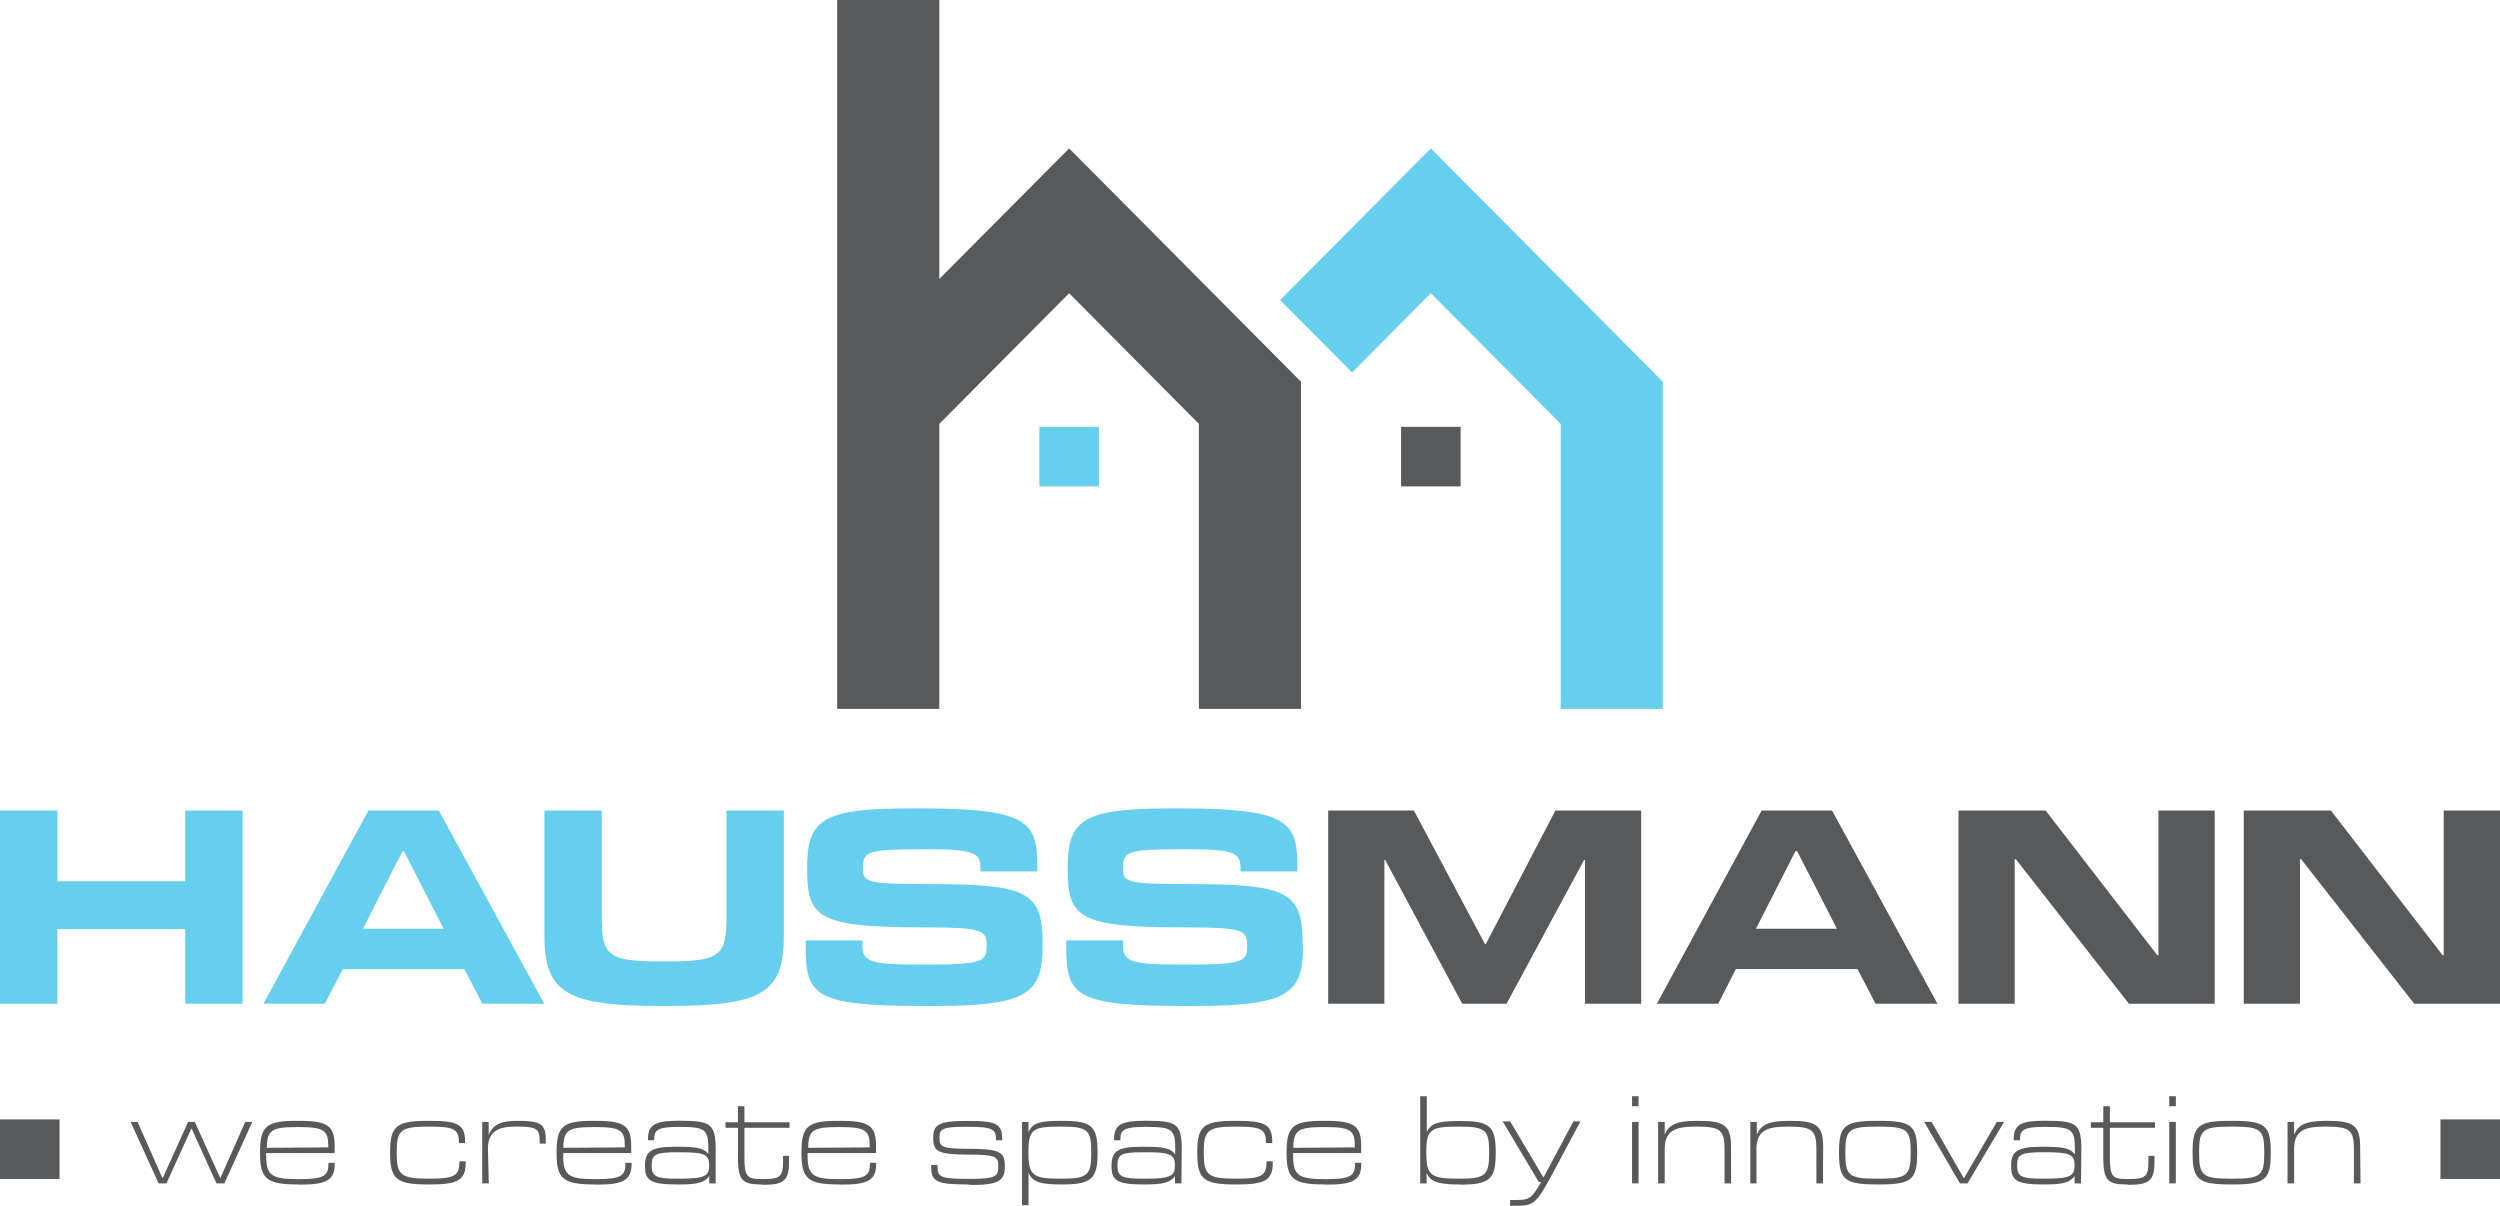
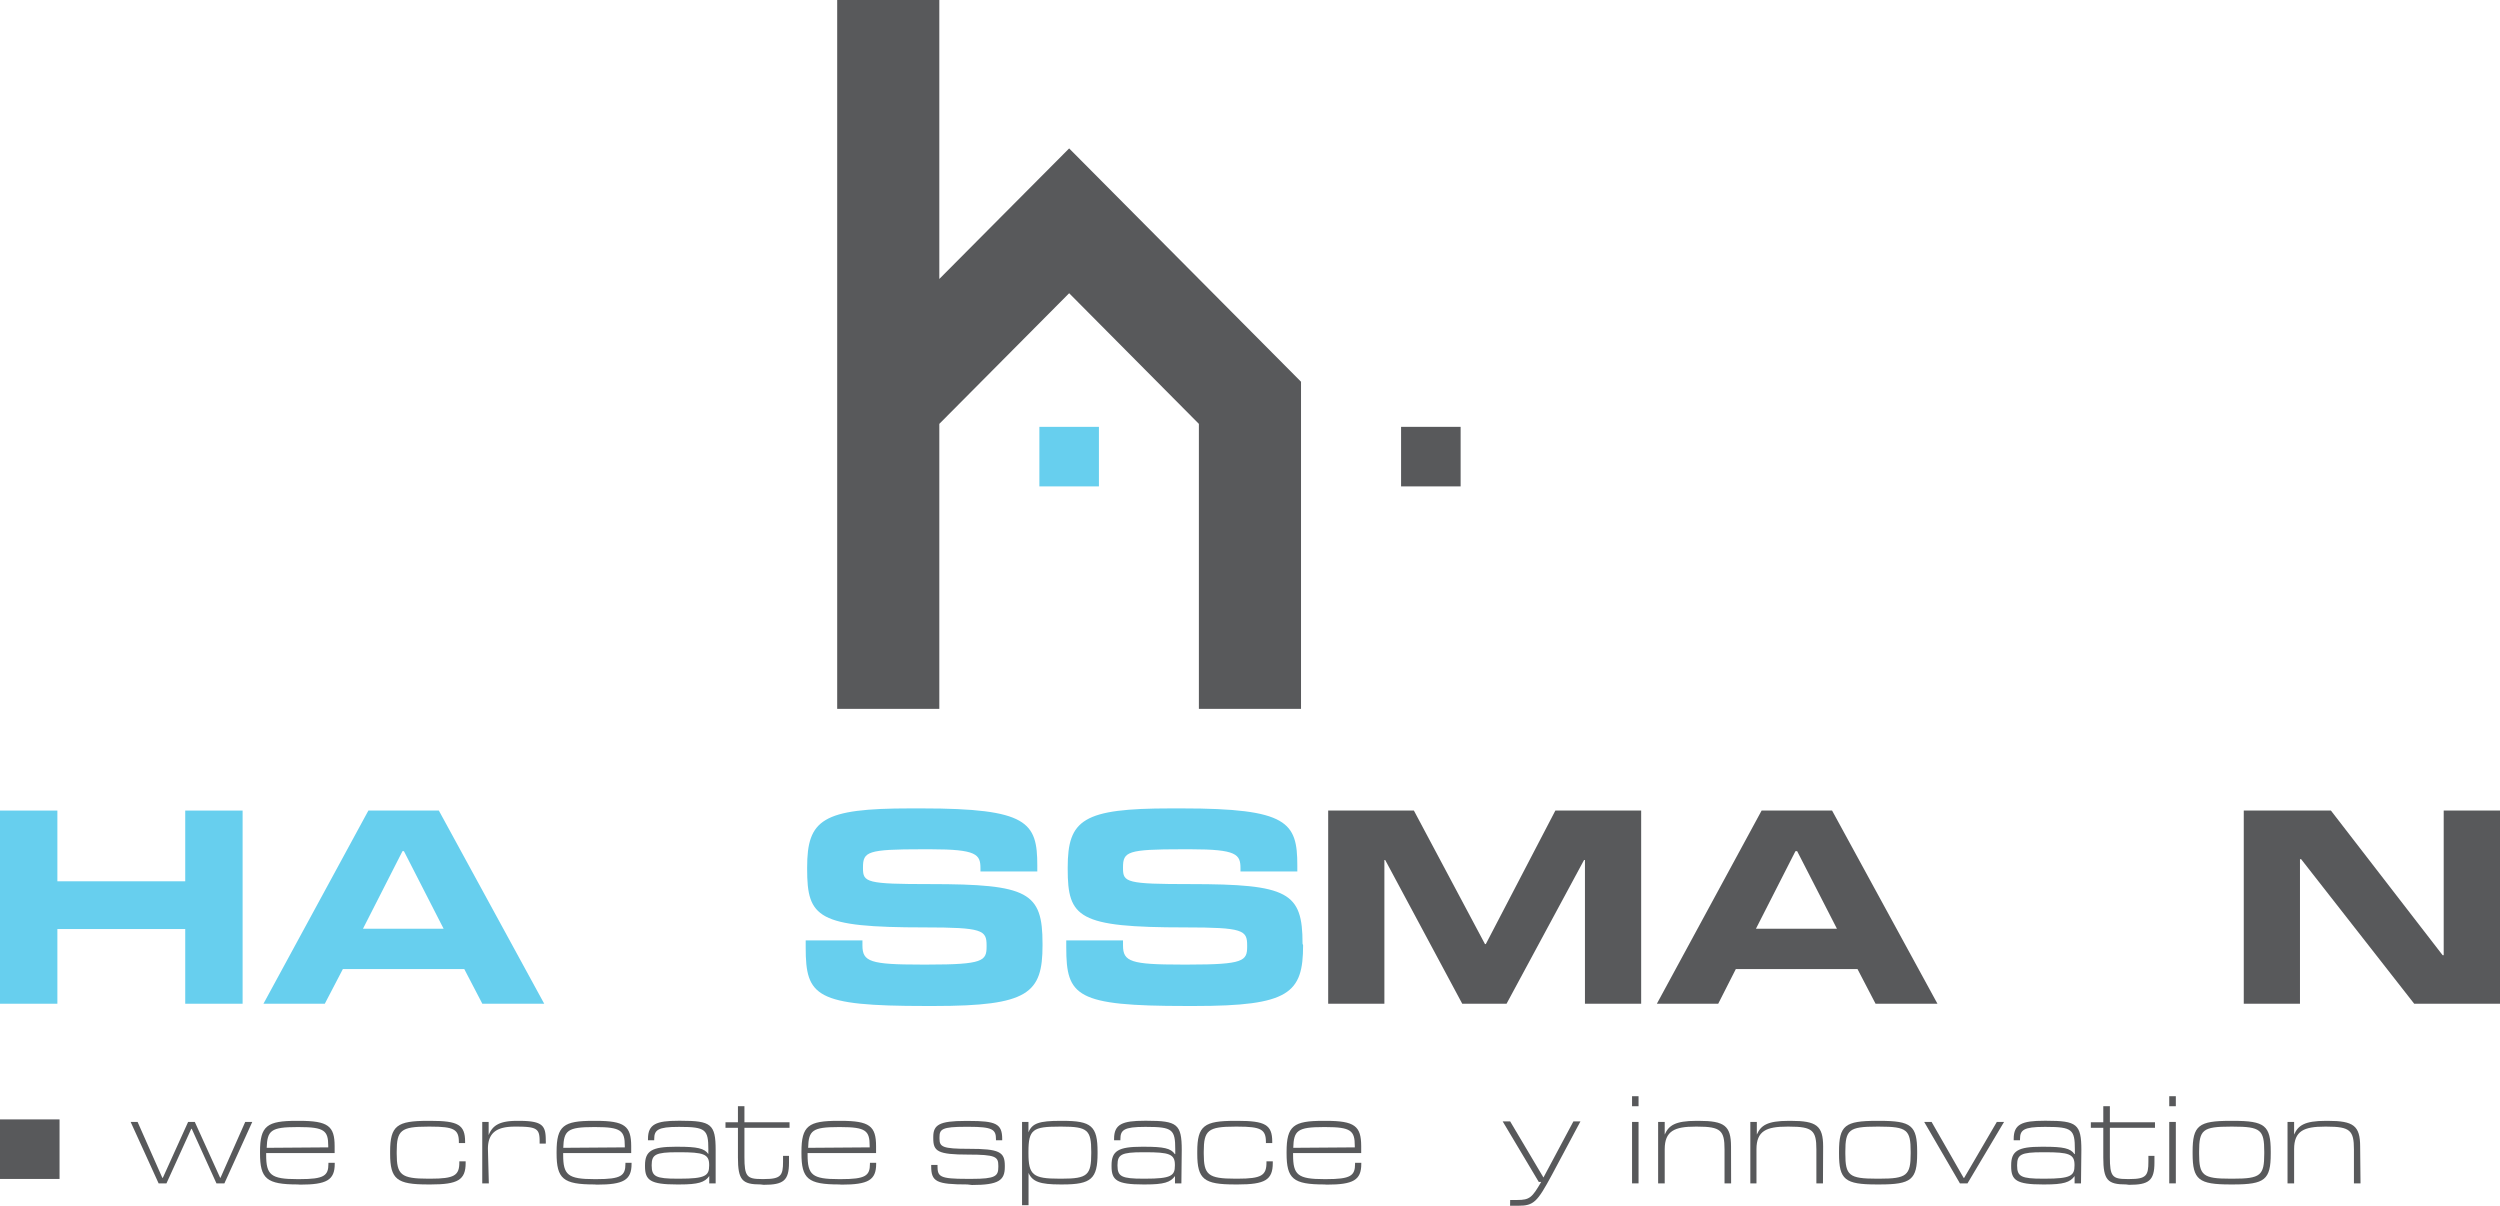
<svg xmlns="http://www.w3.org/2000/svg" id="Layer_1" data-name="Layer 1" viewBox="0 0 277.09 133.64">
  <defs>
    <style>.cls-1{fill:#67cfee;}.cls-2{fill:#58595b;}</style>
  </defs>
  <polygon class="cls-1" points="20.53 89.84 20.53 97.68 6.36 97.68 6.36 89.84 0 89.84 0 111.25 6.36 111.25 6.36 102.97 20.53 102.97 20.53 111.25 26.89 111.25 26.89 89.84 20.53 89.84" />
  <path class="cls-1" d="M60.32,111.25H53.46l-2-3.84H38l-2,3.84h-6.8L40.83,89.84h7.81Zm-11.15-8.31-4.4-8.6h-.16l-4.38,8.6Z" />
-   <path class="cls-1" d="M73.28,111.5c-10.52,0-12.94-1.48-12.94-7.84V89.84H66.7v11.78c0,4.34.66,4.94,6.64,4.94h.53c6,0,6.65-.63,6.65-4.94V89.84h6.36v13.82c0,6.36-2.27,7.84-12.94,7.84Z" />
  <path class="cls-1" d="M115.55,104.77c0,5.32-1.55,6.73-12,6.73h-1c-12.15,0-13.25-1.07-13.25-6.48v-.79h6.29v.57c0,1.79.88,2.11,6.49,2.11h.79c6.1,0,6.48-.41,6.48-2v-.12c0-1.7-.44-2-6.89-2-11.84,0-13-1.07-13-6.48v-.16c0-5.32,1.7-6.55,11.43-6.55h1.29c11.75,0,12.79,1.54,12.79,6.33v.66h-6.3v-.35c0-1.54-.41-2.11-5.51-2.11h-1c-6,0-6.51.26-6.51,2v.12c0,1.55.41,1.74,7.43,1.74,10.92,0,12.47.91,12.47,6.61Z" />
  <path class="cls-1" d="M144.43,104.77c0,5.32-1.55,6.73-12,6.73h-1c-12.15,0-13.25-1.07-13.25-6.48v-.79h6.29v.57c0,1.79.89,2.11,6.49,2.11h.79c6.1,0,6.48-.41,6.48-2v-.12c0-1.7-.44-2-6.89-2-11.84,0-13-1.07-13-6.48v-.16c0-5.32,1.7-6.55,11.43-6.55H131c11.75,0,12.79,1.54,12.79,6.33v.66h-6.3v-.35c0-1.54-.41-2.11-5.51-2.11h-1c-6,0-6.51.26-6.51,2v.12c0,1.55.41,1.74,7.43,1.74,10.92,0,12.47.91,12.47,6.61Z" />
  <polygon class="cls-2" points="181.9 111.25 175.67 111.25 175.67 95.32 175.57 95.32 166.98 111.25 162.07 111.25 153.53 95.32 153.44 95.32 153.44 111.25 147.21 111.25 147.21 89.84 156.71 89.84 164.59 104.64 164.68 104.64 172.39 89.84 181.9 89.84 181.9 111.25" />
  <path class="cls-2" d="M214.74,111.25h-6.86l-2-3.84H192.39l-1.95,3.84h-6.8l11.61-21.41h7.81Zm-11.14-8.31-4.41-8.6H199l-4.38,8.6Z" />
-   <polygon class="cls-2" points="245.47 111.25 235.96 111.25 223.43 95.23 223.3 95.23 223.3 111.25 217.07 111.25 217.07 89.84 226.73 89.84 239.11 105.87 239.23 105.87 239.23 89.84 245.47 89.84 245.47 111.25" />
  <polygon class="cls-2" points="277.09 111.25 267.58 111.25 255.05 95.23 254.92 95.23 254.92 111.25 248.69 111.25 248.69 89.84 258.35 89.84 270.73 105.87 270.85 105.87 270.85 89.84 277.09 89.84 277.09 111.25" />
-   <polygon class="cls-1" points="158.59 16.45 141.88 33.26 149.86 41.28 158.59 32.5 172.98 46.98 172.98 78.57 184.3 78.57 184.3 42.31 158.59 16.45" />
  <rect class="cls-2" x="155.29" y="47.31" width="6.6" height="6.6" />
  <rect class="cls-2" y="124.07" width="6.6" height="6.6" />
-   <rect class="cls-2" x="270.49" y="124.07" width="6.6" height="6.6" />
  <rect class="cls-1" x="115.2" y="47.31" width="6.6" height="6.6" />
  <polygon class="cls-2" points="110.79 24.2 110.79 24.2 104.11 30.92 104.11 0 92.79 0 92.79 42.31 92.79 78.11 92.79 78.57 104.11 78.57 104.11 46.98 118.5 32.5 132.88 46.98 132.88 78.57 139.57 78.57 144.2 78.57 144.2 42.31 118.5 16.45 110.79 24.2" />
  <polygon class="cls-2" points="24.87 131.16 23.99 131.16 21.25 125.11 21.2 125.11 18.45 131.16 17.58 131.16 14.48 124.35 15.25 124.35 17.99 130.54 18.05 130.54 20.85 124.35 21.59 124.35 24.4 130.54 24.44 130.54 27.18 124.35 27.96 124.35 24.87 131.16" />
  <path class="cls-2" d="M33,131.28c-3.45,0-4.18-.63-4.18-3.45v-.17c0-2.89.78-3.43,4.06-3.43h.3c3.18,0,3.91.57,3.91,2.81v.76H29.5V128c0,2.22.51,2.69,3.45,2.69h.27c2.68,0,3.18-.37,3.18-1.69v-.12h.7V129c0,1.8-.9,2.3-3.84,2.3Zm3.38-4.11V127c0-1.68-.43-2.08-3.23-2.08h-.22c-2.9,0-3.31.38-3.37,2.3Z" />
  <path class="cls-2" d="M47.42,131.28c-3.42,0-4.18-.56-4.18-3.41v-.23c0-2.88.77-3.41,4.18-3.41h.33c3,0,3.8.43,3.8,2.3v.16h-.69v-.1c0-1.41-.54-1.72-3.13-1.72h-.3c-3,0-3.46.41-3.46,2.77v.23c0,2.33.47,2.77,3.46,2.77h.3c2.64,0,3.18-.37,3.18-1.79v-.13h.7v.19c0,1.87-.87,2.37-3.86,2.37Z" />
  <path class="cls-2" d="M54.18,131.16h-.73v-6.81h.71v1.46h0c.43-1.08,1.22-1.58,3.16-1.58h.17c2.64,0,3,.51,3,2.15a2.56,2.56,0,0,1,0,.37h-.68v-.26c0-1.38-.3-1.62-2.57-1.62h-.16c-1.86,0-3,.55-3,2.46Z" />
  <path class="cls-2" d="M65.87,131.28c-3.45,0-4.18-.63-4.18-3.45v-.17c0-2.89.78-3.43,4.06-3.43h.3c3.18,0,3.91.57,3.91,2.81v.76H62.42V128c0,2.22.51,2.69,3.45,2.69h.27c2.68,0,3.18-.37,3.18-1.69v-.12H70V129c0,1.8-.9,2.3-3.84,2.3Zm3.38-4.11V127c0-1.68-.43-2.08-3.23-2.08H65.8c-2.9,0-3.31.38-3.37,2.3Z" />
  <path class="cls-2" d="M79.32,131.16h-.71v-.81h0c-.49.7-1.25.93-3.26.93H75c-2.91,0-3.51-.47-3.51-2v-.13c0-1.59.77-2.05,3.37-2.05h.27c2.14,0,2.94.17,3.38.81h0v-.52c0-2.19-.3-2.49-3.17-2.49H75.2c-2.28,0-2.69.34-2.69,1.35v.13h-.69v-.16c0-1.62.92-2,3.38-2h.25c3.36,0,3.87.37,3.87,3.24Zm-4-.52c2.86,0,3.28-.33,3.28-1.45v-.09c0-1.19-.66-1.39-3.28-1.39h-.26c-2.4,0-2.83.26-2.83,1.42v.07c0,1.21.49,1.44,2.84,1.44Z" />
  <path class="cls-2" d="M84.31,131.28c-2.06,0-2.52-.49-2.52-3V125H80.41v-.61h1.38v-1.78h.72v1.78h5V125h-5v3.25c0,2.13.27,2.43,1.9,2.43h.3c1.85,0,2.08-.4,2.08-1.92v-.65h.66v.75c0,2-.62,2.46-2.81,2.46Z" />
  <path class="cls-2" d="M93,131.28c-3.45,0-4.17-.63-4.17-3.45v-.17c0-2.89.78-3.43,4.06-3.43h.3c3.18,0,3.91.57,3.91,2.81v.76H89.51V128c0,2.22.51,2.69,3.45,2.69h.27c2.69,0,3.19-.37,3.19-1.69v-.12h.69V129c0,1.8-.89,2.3-3.83,2.3Zm3.39-4.11V127c0-1.68-.43-2.08-3.23-2.08h-.23c-2.9,0-3.31.38-3.36,2.3Z" />
  <path class="cls-2" d="M107.21,131.28c-3.41,0-4-.31-4-2v-.16h.7v.12c0,1.18.24,1.42,3.26,1.42h.54c2.62,0,2.94-.3,2.94-1.32v-.13c0-1-.28-1.24-3.35-1.24-3.36,0-3.86-.36-3.86-1.79V126c0-1.33.69-1.76,3.52-1.76h.41c3,0,3.71.3,3.71,2v.14h-.69v-.11c0-1.08-.37-1.38-3-1.38H107c-2.57,0-2.87.26-2.87,1.15v.16c0,.92.34,1.13,3.24,1.13,3.38,0,4,.33,4,1.87v.14c0,1.47-.66,2-3.64,2Z" />
  <path class="cls-2" d="M114,133.58h-.72v-9.23h.71v1.15h0c.41-1,1.19-1.27,3.55-1.27h.24c3.18,0,3.87.57,3.87,3.43v.18c0,2.81-.7,3.44-3.87,3.44h-.27c-2.22,0-3.08-.3-3.51-1.28h0Zm3.71-2.94c2.83,0,3.24-.41,3.24-2.81v-.19c0-2.39-.41-2.77-3.24-2.77h-.3c-2.92,0-3.42.31-3.42,2.77v.19c0,2.41.51,2.81,3.42,2.81Z" />
  <path class="cls-2" d="M130.94,131.16h-.71v-.81h0c-.5.7-1.25.93-3.27.93h-.26c-2.91,0-3.5-.47-3.5-2v-.13c0-1.59.76-2.05,3.36-2.05h.27c2.15,0,2.94.17,3.38.81h.05v-.52c0-2.19-.3-2.49-3.17-2.49h-.23c-2.27,0-2.68.34-2.68,1.35v.13h-.7v-.16c0-1.62.92-2,3.38-2h.26c3.35,0,3.86.37,3.86,3.24Zm-4-.52c2.87,0,3.28-.33,3.28-1.45v-.09c0-1.19-.65-1.39-3.28-1.39h-.26c-2.4,0-2.82.26-2.82,1.42v.07c0,1.21.48,1.44,2.84,1.44Z" />
  <path class="cls-2" d="M136.88,131.28c-3.43,0-4.18-.56-4.18-3.41v-.23c0-2.88.77-3.41,4.18-3.41h.32c3,0,3.81.43,3.81,2.3v.16h-.7v-.1c0-1.41-.54-1.72-3.12-1.72h-.3c-3,0-3.47.41-3.47,2.77v.23c0,2.33.47,2.77,3.47,2.77h.3c2.64,0,3.18-.37,3.18-1.79v-.13h.7v.19c0,1.87-.87,2.37-3.87,2.37Z" />
  <path class="cls-2" d="M146.77,131.28c-3.45,0-4.17-.63-4.17-3.45v-.17c0-2.89.78-3.43,4.06-3.43h.3c3.18,0,3.91.57,3.91,2.81v.76h-7.55V128c0,2.22.51,2.69,3.45,2.69H147c2.69,0,3.19-.37,3.19-1.69v-.12h.69V129c0,1.8-.89,2.3-3.83,2.3Zm3.39-4.11V127c0-1.68-.43-2.08-3.23-2.08h-.23c-2.89,0-3.31.38-3.36,2.3Z" />
-   <path class="cls-2" d="M161.67,131.28c-2.36,0-3.15-.33-3.55-1.29h0v1.17h-.71V121.5h.73v4h0c.41-1,1.29-1.25,3.5-1.25h.27c3.17,0,3.87.56,3.87,3.41v.19c0,2.82-.68,3.45-3.87,3.45Zm.14-.64c2.83,0,3.24-.41,3.24-2.81v-.19c0-2.37-.41-2.77-3.24-2.77h-.29c-2.92,0-3.43.31-3.43,2.77v.19c0,2.4.5,2.81,3.43,2.81Z" />
  <path class="cls-2" d="M167.38,133c.21,0,.54,0,.8,0,1.36,0,1.64-.27,2.64-2h-.27l-4-6.71h.83l3.69,6.22h0l3.32-6.22h.78L172,130.23c-1.62,3-2,3.41-3.73,3.41l-.9,0Z" />
  <path class="cls-2" d="M181.61,122.61h-.72V121.5h.72Zm0,8.55h-.72v-6.81h.72Z" />
  <path class="cls-2" d="M191.87,131.16h-.73v-3.77c0-2.09-.42-2.52-3-2.52h-.24c-2.28,0-3.39.47-3.39,2.5v3.79h-.73v-6.81h.73v1.4h0c.44-1,1.14-1.52,3.52-1.52h.25c2.84,0,3.58.53,3.58,2.86Z" />
  <path class="cls-2" d="M202.05,131.16h-.73v-3.77c0-2.09-.42-2.52-3-2.52h-.24c-2.29,0-3.4.47-3.4,2.5v3.79H194v-6.81h.72v1.4h0c.44-1,1.14-1.52,3.53-1.52h.24c2.84,0,3.58.53,3.58,2.86Z" />
  <path class="cls-2" d="M208,131.28c-3.51,0-4.17-.53-4.17-3.41v-.23c0-2.9.66-3.41,4.17-3.41h.33c3.51,0,4.16.51,4.16,3.41v.23c0,2.88-.65,3.41-4.16,3.41Zm.32-.64c3,0,3.45-.36,3.45-2.77v-.23c0-2.41-.4-2.77-3.45-2.77H208c-3.07,0-3.47.36-3.47,2.77v.23c0,2.41.41,2.77,3.47,2.77Z" />
  <polygon class="cls-2" points="218.07 131.16 217.23 131.16 213.27 124.35 214.09 124.35 217.64 130.55 217.7 130.55 221.32 124.35 222.12 124.35 218.07 131.16" />
  <path class="cls-2" d="M230.65,131.16h-.71v-.81h0c-.5.7-1.25.93-3.27.93h-.26c-2.91,0-3.5-.47-3.5-2v-.13c0-1.59.76-2.05,3.36-2.05h.27c2.15,0,2.94.17,3.38.81h.05v-.52c0-2.19-.3-2.49-3.17-2.49h-.23c-2.27,0-2.68.34-2.68,1.35v.13h-.7v-.16c0-1.62.92-2,3.38-2h.26c3.35,0,3.86.37,3.86,3.24Zm-4-.52c2.87,0,3.28-.33,3.28-1.45v-.09c0-1.19-.65-1.39-3.28-1.39h-.26c-2.4,0-2.82.26-2.82,1.42v.07c0,1.21.48,1.44,2.84,1.44Z" />
  <path class="cls-2" d="M235.65,131.28c-2.06,0-2.53-.49-2.53-3V125h-1.38v-.61h1.38v-1.78h.73v1.78h5V125h-5v3.25c0,2.13.26,2.43,1.9,2.43h.3c1.84,0,2.07-.4,2.07-1.92v-.65h.67v.75c0,2-.63,2.46-2.81,2.46Z" />
  <path class="cls-2" d="M241.16,122.61h-.73V121.5h.73Zm0,8.55h-.73v-6.81h.73Z" />
  <path class="cls-2" d="M247.2,131.28c-3.51,0-4.18-.53-4.18-3.41v-.23c0-2.9.67-3.41,4.18-3.41h.32c3.51,0,4.16.51,4.16,3.41v.23c0,2.88-.65,3.41-4.16,3.41Zm.31-.64c3.05,0,3.45-.36,3.45-2.77v-.23c0-2.41-.4-2.77-3.45-2.77h-.3c-3.07,0-3.47.36-3.47,2.77v.23c0,2.41.42,2.77,3.47,2.77Z" />
  <path class="cls-2" d="M261.63,131.16h-.73v-3.77c0-2.09-.43-2.52-3-2.52h-.24c-2.29,0-3.39.47-3.39,2.5v3.79h-.73v-6.81h.73v1.4h0c.44-1,1.14-1.52,3.52-1.52H258c2.85,0,3.59.53,3.59,2.86Z" />
</svg>